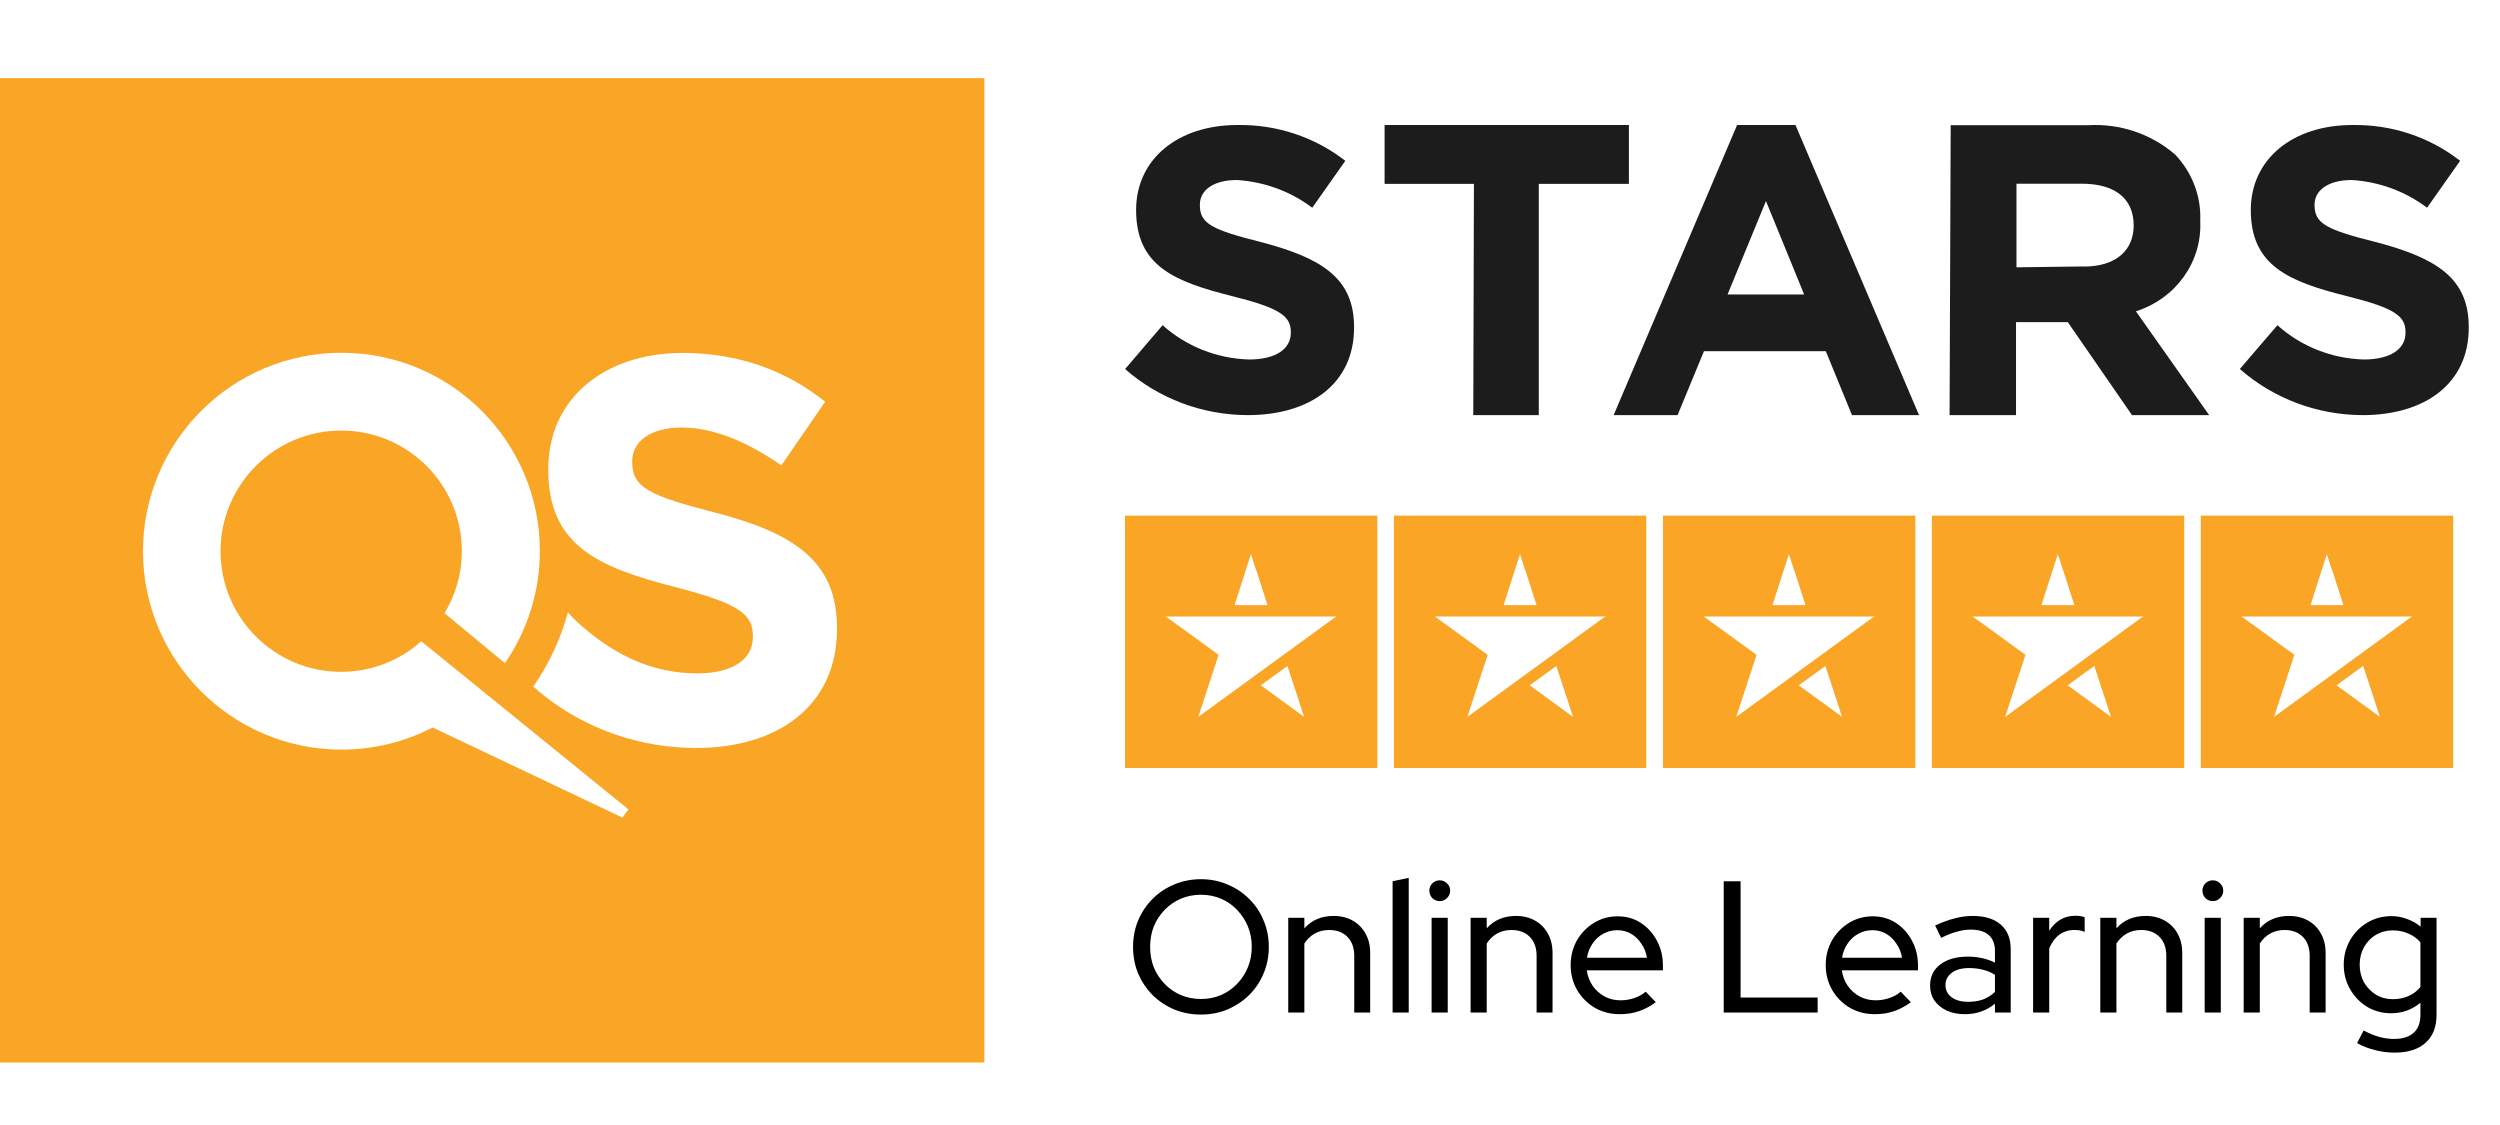
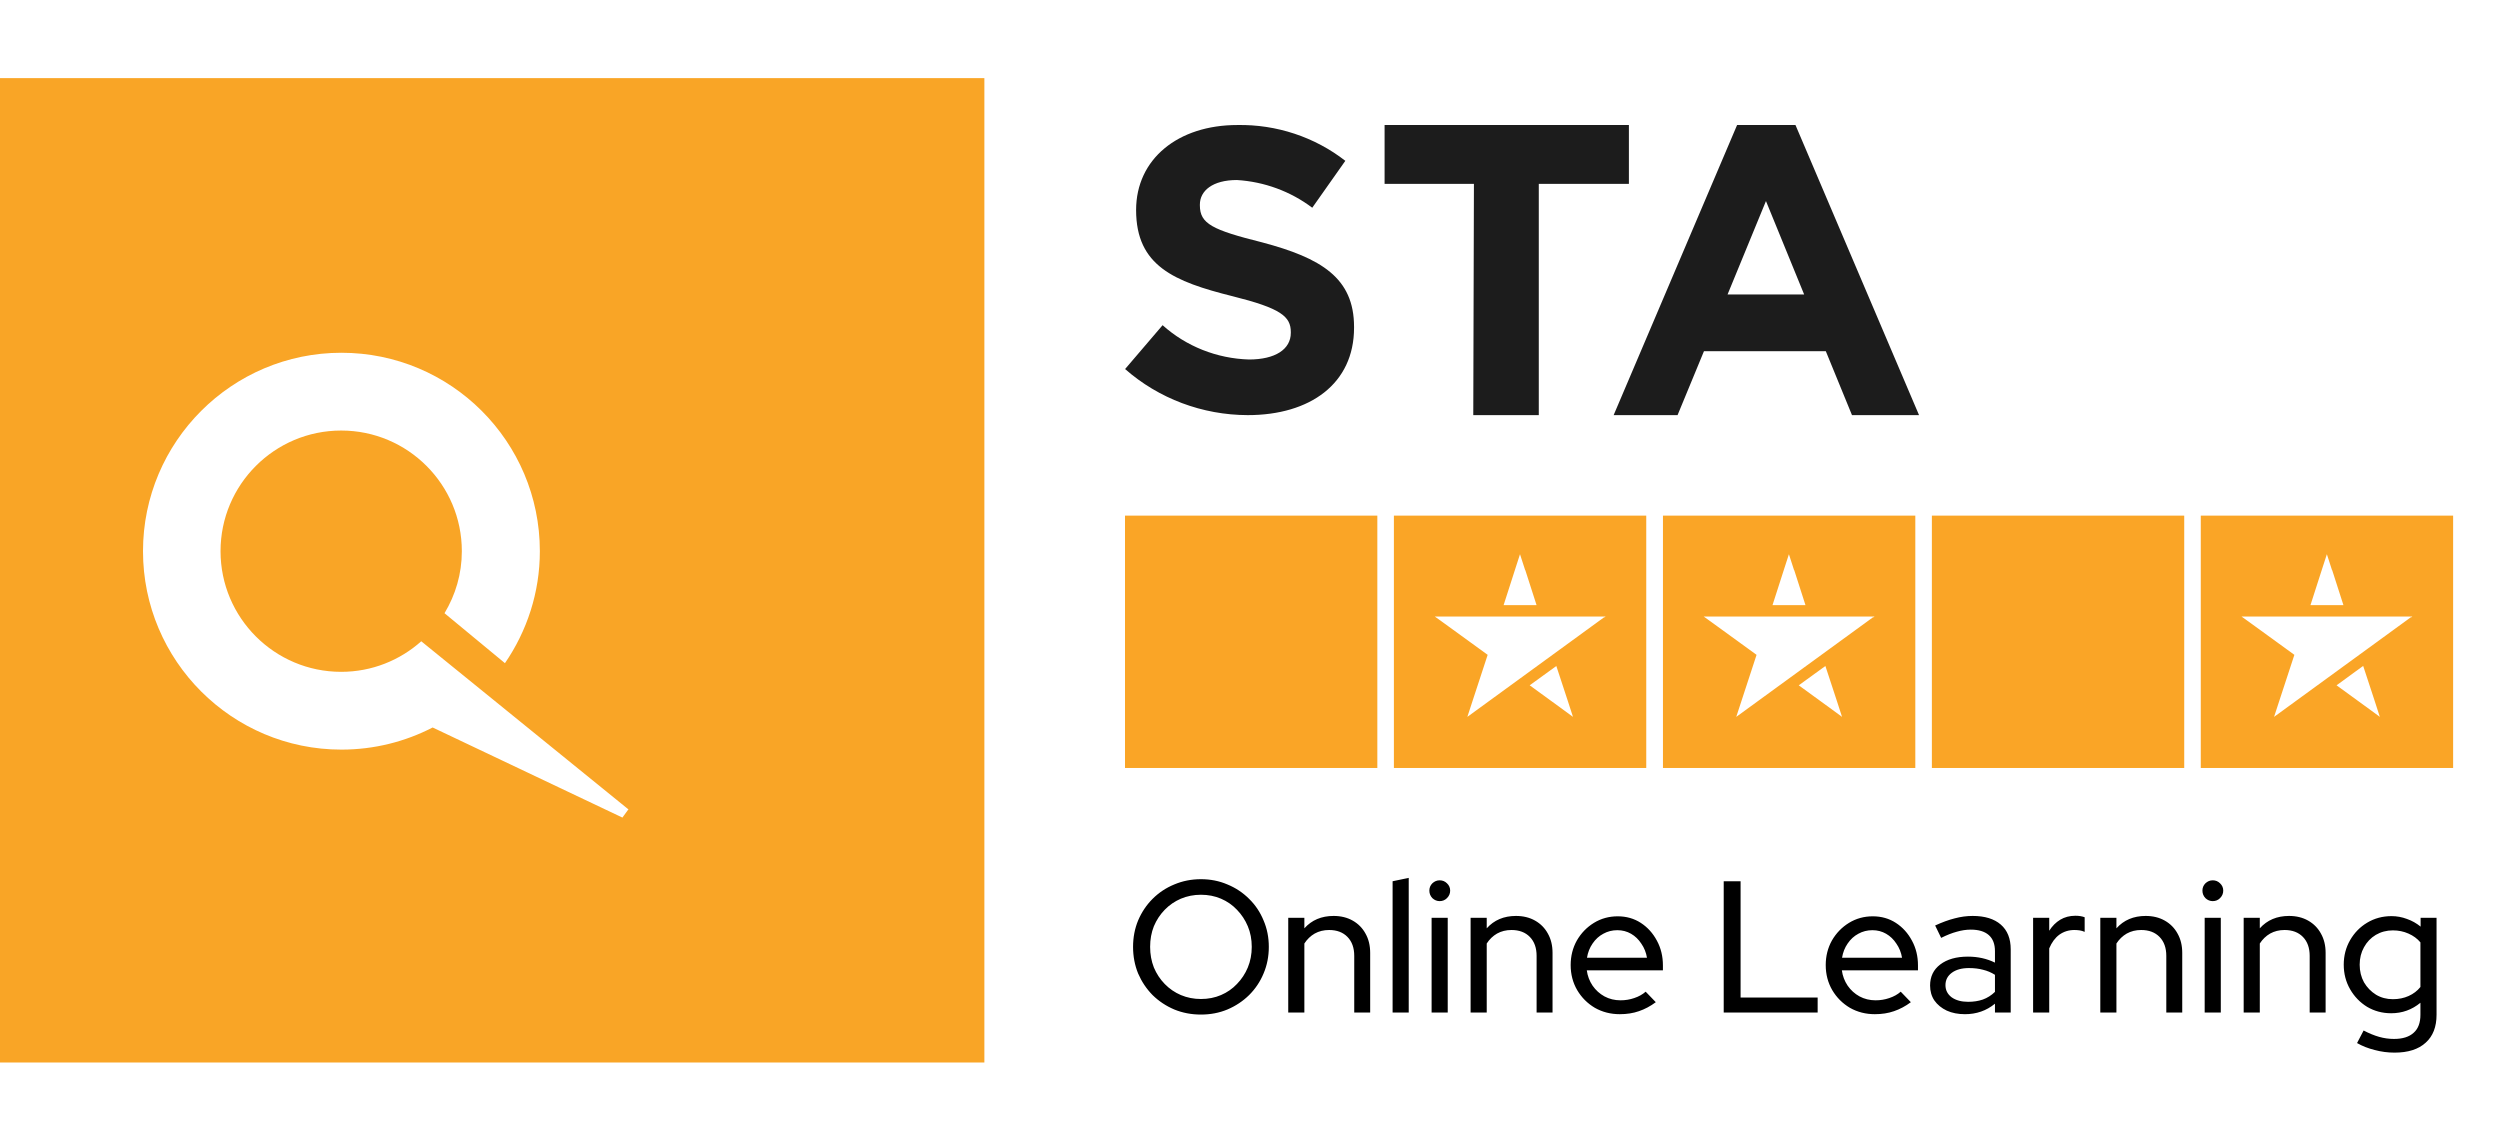
<svg xmlns="http://www.w3.org/2000/svg" width="200" height="90" viewBox="0 0 200 90" fill="none">
  <rect width="200" height="90" fill="white" />
  <path d="M78.75 85H0V6.25H78.75V85Z" fill="#F9A526" />
-   <path d="M57.2 41.007C51.89 39.639 50.577 38.982 50.577 36.975V36.884C50.577 35.388 51.945 34.202 54.518 34.202C57.09 34.202 59.791 35.351 62.509 37.23L66.013 32.139C62.892 29.64 59.079 28.235 54.609 28.235C48.332 28.235 43.862 31.921 43.862 37.486V37.577C43.862 43.671 47.858 45.386 54.043 46.974C59.17 48.288 60.229 49.163 60.229 50.878V50.97C60.229 52.776 58.568 53.871 55.795 53.871C52.291 53.871 49.336 52.502 46.617 50.148C46.562 50.112 46.526 50.076 46.489 50.039C46.434 49.984 46.07 49.656 45.76 49.364V49.346C45.614 49.2 45.486 49.054 45.431 48.981C44.847 51.152 43.898 53.159 42.658 54.929C42.913 55.148 43.169 55.367 43.424 55.568L43.461 55.604C47.019 58.432 51.361 59.837 55.685 59.837C62.309 59.837 66.961 56.407 66.961 50.313V50.221C66.961 44.875 63.458 42.631 57.218 41.007H57.2Z" fill="white" />
  <path d="M50.249 64.731L33.7 51.302C32.003 52.816 29.759 53.747 27.295 53.747C21.967 53.747 17.643 49.422 17.643 44.095C17.643 38.767 21.967 34.443 27.295 34.443C32.623 34.443 36.947 38.767 36.947 44.095C36.947 45.919 36.437 47.598 35.561 49.057L40.396 53.054C42.148 50.499 43.188 47.415 43.188 44.095C43.188 35.318 36.072 28.221 27.314 28.221C18.555 28.221 11.44 35.337 11.44 44.095C11.44 52.853 18.555 59.969 27.314 59.969C29.941 59.969 32.422 59.33 34.612 58.199L49.793 65.406L50.285 64.731H50.249Z" fill="white" />
  <path d="M96.075 81.165C95.315 81.165 94.605 81.03 93.945 80.76C93.285 80.48 92.705 80.095 92.205 79.605C91.715 79.105 91.33 78.53 91.05 77.88C90.78 77.22 90.645 76.51 90.645 75.75C90.645 74.99 90.78 74.285 91.05 73.635C91.33 72.975 91.715 72.4 92.205 71.91C92.705 71.41 93.285 71.025 93.945 70.755C94.605 70.475 95.315 70.335 96.075 70.335C96.835 70.335 97.54 70.475 98.19 70.755C98.85 71.025 99.43 71.41 99.93 71.91C100.43 72.4 100.815 72.975 101.085 73.635C101.365 74.285 101.505 74.99 101.505 75.75C101.505 76.51 101.365 77.22 101.085 77.88C100.815 78.53 100.43 79.105 99.93 79.605C99.43 80.095 98.85 80.48 98.19 80.76C97.54 81.03 96.835 81.165 96.075 81.165ZM96.075 79.92C96.655 79.92 97.19 79.815 97.68 79.605C98.17 79.395 98.595 79.1 98.955 78.72C99.325 78.34 99.615 77.9 99.825 77.4C100.035 76.89 100.14 76.34 100.14 75.75C100.14 75.15 100.035 74.6 99.825 74.1C99.615 73.6 99.325 73.16 98.955 72.78C98.595 72.4 98.17 72.105 97.68 71.895C97.19 71.685 96.655 71.58 96.075 71.58C95.505 71.58 94.97 71.685 94.47 71.895C93.98 72.105 93.55 72.4 93.18 72.78C92.81 73.16 92.52 73.6 92.31 74.1C92.11 74.6 92.01 75.15 92.01 75.75C92.01 76.34 92.11 76.89 92.31 77.4C92.52 77.9 92.81 78.34 93.18 78.72C93.55 79.1 93.98 79.395 94.47 79.605C94.97 79.815 95.505 79.92 96.075 79.92ZM103.059 81V73.425H104.349V74.265C104.939 73.605 105.719 73.275 106.689 73.275C107.269 73.275 107.779 73.4 108.219 73.65C108.659 73.9 108.999 74.245 109.239 74.685C109.489 75.125 109.614 75.64 109.614 76.23V81H108.339V76.47C108.339 75.83 108.159 75.325 107.799 74.955C107.439 74.585 106.949 74.4 106.329 74.4C105.899 74.4 105.514 74.495 105.174 74.685C104.844 74.875 104.569 75.14 104.349 75.48V81H103.059ZM111.408 81V70.5L112.698 70.23V81H111.408ZM114.528 81V73.425H115.818V81H114.528ZM115.173 72.09C114.953 72.09 114.758 72.01 114.588 71.85C114.428 71.68 114.348 71.48 114.348 71.25C114.348 71.02 114.428 70.825 114.588 70.665C114.758 70.505 114.953 70.425 115.173 70.425C115.403 70.425 115.598 70.505 115.758 70.665C115.928 70.825 116.013 71.02 116.013 71.25C116.013 71.48 115.928 71.68 115.758 71.85C115.598 72.01 115.403 72.09 115.173 72.09ZM117.648 81V73.425H118.938V74.265C119.528 73.605 120.308 73.275 121.278 73.275C121.858 73.275 122.368 73.4 122.808 73.65C123.248 73.9 123.588 74.245 123.828 74.685C124.078 75.125 124.203 75.64 124.203 76.23V81H122.928V76.47C122.928 75.83 122.748 75.325 122.388 74.955C122.028 74.585 121.538 74.4 120.918 74.4C120.488 74.4 120.103 74.495 119.763 74.685C119.433 74.875 119.158 75.14 118.938 75.48V81H117.648ZM129.583 81.135C128.853 81.135 128.188 80.965 127.588 80.625C126.998 80.275 126.528 79.805 126.178 79.215C125.828 78.615 125.653 77.945 125.653 77.205C125.653 76.485 125.818 75.83 126.148 75.24C126.488 74.65 126.943 74.18 127.513 73.83C128.083 73.48 128.718 73.305 129.418 73.305C130.108 73.305 130.723 73.48 131.263 73.83C131.803 74.18 132.233 74.655 132.553 75.255C132.873 75.845 133.033 76.505 133.033 77.235V77.625H126.943C127.003 78.075 127.158 78.485 127.408 78.855C127.658 79.215 127.973 79.5 128.353 79.71C128.743 79.92 129.173 80.025 129.643 80.025C130.023 80.025 130.388 79.965 130.738 79.845C131.098 79.725 131.403 79.555 131.653 79.335L132.463 80.175C132.033 80.495 131.583 80.735 131.113 80.895C130.653 81.055 130.143 81.135 129.583 81.135ZM126.958 76.62H131.758C131.688 76.2 131.538 75.825 131.308 75.495C131.088 75.155 130.813 74.89 130.483 74.7C130.153 74.51 129.788 74.415 129.388 74.415C128.978 74.415 128.603 74.51 128.263 74.7C127.923 74.88 127.638 75.14 127.408 75.48C127.178 75.81 127.028 76.19 126.958 76.62ZM137.897 81V70.5H139.247V79.8H145.412V81H137.897ZM149.988 81.135C149.258 81.135 148.593 80.965 147.993 80.625C147.403 80.275 146.933 79.805 146.583 79.215C146.233 78.615 146.058 77.945 146.058 77.205C146.058 76.485 146.223 75.83 146.553 75.24C146.893 74.65 147.348 74.18 147.918 73.83C148.488 73.48 149.123 73.305 149.823 73.305C150.513 73.305 151.128 73.48 151.668 73.83C152.208 74.18 152.638 74.655 152.958 75.255C153.278 75.845 153.438 76.505 153.438 77.235V77.625H147.348C147.408 78.075 147.563 78.485 147.813 78.855C148.063 79.215 148.378 79.5 148.758 79.71C149.148 79.92 149.578 80.025 150.048 80.025C150.428 80.025 150.793 79.965 151.143 79.845C151.503 79.725 151.808 79.555 152.058 79.335L152.868 80.175C152.438 80.495 151.988 80.735 151.518 80.895C151.058 81.055 150.548 81.135 149.988 81.135ZM147.363 76.62H152.163C152.093 76.2 151.943 75.825 151.713 75.495C151.493 75.155 151.218 74.89 150.888 74.7C150.558 74.51 150.193 74.415 149.793 74.415C149.383 74.415 149.008 74.51 148.668 74.7C148.328 74.88 148.043 75.14 147.813 75.48C147.583 75.81 147.433 76.19 147.363 76.62ZM157.197 81.135C156.647 81.135 156.162 81.04 155.742 80.85C155.322 80.65 154.992 80.38 154.752 80.04C154.522 79.7 154.407 79.3 154.407 78.84C154.407 78.13 154.677 77.57 155.217 77.16C155.767 76.74 156.507 76.53 157.437 76.53C158.227 76.53 158.947 76.69 159.597 77.01V76.095C159.597 75.525 159.432 75.095 159.102 74.805C158.772 74.515 158.292 74.37 157.662 74.37C157.302 74.37 156.932 74.425 156.552 74.535C156.172 74.635 155.752 74.8 155.292 75.03L154.812 74.04C155.372 73.78 155.892 73.59 156.372 73.47C156.852 73.34 157.332 73.275 157.812 73.275C158.782 73.275 159.532 73.505 160.062 73.965C160.592 74.425 160.857 75.085 160.857 75.945V81H159.597V80.295C159.257 80.575 158.887 80.785 158.487 80.925C158.087 81.065 157.657 81.135 157.197 81.135ZM155.637 78.81C155.637 79.21 155.802 79.535 156.132 79.785C156.472 80.025 156.912 80.145 157.452 80.145C157.882 80.145 158.272 80.085 158.622 79.965C158.982 79.835 159.307 79.63 159.597 79.35V77.985C159.297 77.795 158.977 77.66 158.637 77.58C158.307 77.49 157.932 77.445 157.512 77.445C156.942 77.445 156.487 77.57 156.147 77.82C155.807 78.07 155.637 78.4 155.637 78.81ZM162.648 81V73.425H163.938V74.46C164.178 74.08 164.473 73.785 164.823 73.575C165.173 73.365 165.578 73.26 166.038 73.26C166.318 73.26 166.563 73.3 166.773 73.38V74.55C166.643 74.49 166.508 74.45 166.368 74.43C166.228 74.41 166.088 74.4 165.948 74.4C165.498 74.4 165.098 74.525 164.748 74.775C164.408 75.025 164.138 75.39 163.938 75.87V81H162.648ZM168.024 81V73.425H169.314V74.265C169.904 73.605 170.684 73.275 171.654 73.275C172.234 73.275 172.744 73.4 173.184 73.65C173.624 73.9 173.964 74.245 174.204 74.685C174.454 75.125 174.579 75.64 174.579 76.23V81H173.304V76.47C173.304 75.83 173.124 75.325 172.764 74.955C172.404 74.585 171.914 74.4 171.294 74.4C170.864 74.4 170.479 74.495 170.139 74.685C169.809 74.875 169.534 75.14 169.314 75.48V81H168.024ZM176.374 81V73.425H177.664V81H176.374ZM177.019 72.09C176.799 72.09 176.604 72.01 176.434 71.85C176.274 71.68 176.194 71.48 176.194 71.25C176.194 71.02 176.274 70.825 176.434 70.665C176.604 70.505 176.799 70.425 177.019 70.425C177.249 70.425 177.444 70.505 177.604 70.665C177.774 70.825 177.859 71.02 177.859 71.25C177.859 71.48 177.774 71.68 177.604 71.85C177.444 72.01 177.249 72.09 177.019 72.09ZM179.494 81V73.425H180.784V74.265C181.374 73.605 182.154 73.275 183.124 73.275C183.704 73.275 184.214 73.4 184.654 73.65C185.094 73.9 185.434 74.245 185.674 74.685C185.924 75.125 186.049 75.64 186.049 76.23V81H184.774V76.47C184.774 75.83 184.594 75.325 184.234 74.955C183.874 74.585 183.384 74.4 182.764 74.4C182.334 74.4 181.949 74.495 181.609 74.685C181.279 74.875 181.004 75.14 180.784 75.48V81H179.494ZM191.564 84.21C191.024 84.21 190.494 84.14 189.974 84C189.454 83.87 188.984 83.685 188.564 83.445L189.089 82.44C189.529 82.67 189.944 82.84 190.334 82.95C190.724 83.06 191.119 83.115 191.519 83.115C192.209 83.115 192.734 82.95 193.094 82.62C193.454 82.3 193.634 81.82 193.634 81.18V80.22C192.954 80.78 192.174 81.06 191.294 81.06C190.594 81.06 189.954 80.89 189.374 80.55C188.804 80.2 188.349 79.73 188.009 79.14C187.669 78.55 187.499 77.895 187.499 77.175C187.499 76.455 187.669 75.8 188.009 75.21C188.349 74.62 188.804 74.155 189.374 73.815C189.954 73.465 190.604 73.29 191.324 73.29C191.744 73.29 192.154 73.365 192.554 73.515C192.954 73.655 193.319 73.86 193.649 74.13V73.425H194.924V81.18C194.924 82.15 194.634 82.895 194.054 83.415C193.474 83.945 192.644 84.21 191.564 84.21ZM191.429 79.935C191.889 79.935 192.309 79.85 192.689 79.68C193.069 79.51 193.384 79.27 193.634 78.96V75.39C193.384 75.09 193.064 74.855 192.674 74.685C192.294 74.515 191.879 74.43 191.429 74.43C190.929 74.43 190.474 74.55 190.064 74.79C189.664 75.03 189.349 75.36 189.119 75.78C188.889 76.19 188.774 76.655 188.774 77.175C188.774 77.695 188.889 78.165 189.119 78.585C189.359 78.995 189.679 79.325 190.079 79.575C190.479 79.815 190.929 79.935 191.429 79.935Z" fill="black" />
  <path d="M90 29.533L93.008 26.015C94.895 27.71 97.352 28.684 99.92 28.76C102.006 28.76 103.265 27.954 103.265 26.627V26.569C103.265 25.317 102.472 24.663 98.602 23.697C93.939 22.53 90.888 21.279 90.888 16.803C90.888 12.706 94.258 10.002 98.981 10.002C102.118 9.944 105.178 10.96 107.626 12.866L104.98 16.619C103.247 15.309 101.144 14.537 98.955 14.402C96.999 14.402 95.99 15.267 95.99 16.367V16.426C95.99 17.903 96.981 18.39 100.972 19.39C105.678 20.641 108.324 22.219 108.324 26.149V26.224C108.324 30.691 104.816 33.21 99.817 33.21C96.188 33.202 92.689 31.884 90 29.516" fill="#1C1C1C" />
  <path d="M117.914 14.71H110.767V10H130.312V14.71H123.103V33.21H117.862L117.914 14.71Z" fill="#1C1C1C" />
  <path d="M144.332 23.557L141.277 16.084L138.205 23.557H144.332ZM138.968 10H143.637L153.523 33.21H148.159L146.065 28.096H136.317L134.205 33.21H129.091L138.968 10Z" fill="#1C1C1C" />
-   <path d="M166.706 21.324C169.275 21.324 170.694 20.033 170.694 18.032C170.694 15.831 169.124 14.697 166.555 14.697H161.318V21.385L166.706 21.315V21.324ZM156.073 10.018H167.027C169.587 9.862 172.103 10.711 174.012 12.366C175.386 13.813 176.108 15.727 176.019 17.685C176.18 20.943 174.066 23.897 170.872 24.902L176.733 33.21H170.56L165.422 25.768H161.282V33.21H155.966L156.055 10.01L156.073 10.018Z" fill="#1C1C1C" />
-   <path d="M179.176 29.533L182.193 26.015C184.072 27.71 186.528 28.684 189.096 28.76C191.191 28.76 192.441 27.954 192.441 26.627V26.569C192.441 25.317 191.656 24.663 187.778 23.697C183.123 22.53 180.064 21.279 180.064 16.803C180.064 12.706 183.442 10.002 188.174 10.002C191.311 9.944 194.363 10.951 196.81 12.866L194.164 16.619C192.432 15.309 190.338 14.537 188.148 14.402C186.192 14.402 185.166 15.267 185.166 16.367V16.426C185.166 17.904 186.157 18.39 190.165 19.39C194.854 20.641 197.5 22.219 197.5 26.149V26.224C197.5 30.691 193.992 33.21 189.01 33.21C185.382 33.202 181.874 31.884 179.185 29.516" fill="#1C1C1C" />
  <path d="M196.25 41.25H176.062V61.438H196.25V41.25Z" fill="#FAA526" />
  <path d="M189.05 53.262L189.975 56.075L190.387 57.35L189.312 56.562L186.925 54.825L189.05 53.275V53.262ZM187.762 49.325H188.5H192.987L192.875 49.4V49.375L181.925 57.35L182.337 56.087L183.55 52.387L180.4 50.1L179.325 49.325H184.55H187.762ZM186.575 45.612L187.475 48.412H184.837L185.737 45.612L186.15 44.337L186.562 45.612H186.575Z" fill="white" />
  <path d="M174.738 41.25H154.55V61.438H174.738V41.25Z" fill="#FAA526" />
-   <path d="M167.537 53.262L168.463 56.075L168.875 57.35L167.8 56.562L165.413 54.825L167.537 53.275V53.262ZM166.25 49.325H166.987H171.475L171.362 49.4V49.375L160.413 57.35L160.825 56.087L162.038 52.387L158.888 50.1L157.812 49.325H163.037H166.25ZM165.05 45.612L165.95 48.412H163.312L164.212 45.612L164.625 44.337L165.037 45.612H165.05Z" fill="white" />
  <path d="M153.225 41.25H133.037V61.438H153.225V41.25Z" fill="#FAA526" />
  <path d="M146.025 53.262L146.95 56.075L147.363 57.35L146.288 56.562L143.9 54.825L146.038 53.275L146.025 53.262ZM144.738 49.325H145.475H149.963L149.85 49.4V49.375L138.9 57.35L139.313 56.087L140.525 52.387L137.375 50.1L136.3 49.325H141.525H144.738ZM143.538 45.612L144.438 48.412H141.8L142.7 45.612L143.113 44.337L143.525 45.612H143.538Z" fill="white" />
  <path d="M131.7 41.25H111.512V61.438H131.7V41.25Z" fill="#FAA526" />
  <path d="M124.5 53.262L125.425 56.075L125.838 57.35L124.763 56.562L122.375 54.825L124.513 53.275L124.5 53.262ZM123.225 49.325H123.963H128.45L128.338 49.4V49.375L117.388 57.35L117.8 56.087L119.013 52.387L115.863 50.1L114.788 49.325H120.013H123.225ZM122.025 45.612L122.925 48.412H120.288L121.188 45.612L121.6 44.337L122.013 45.612H122.025Z" fill="white" />
  <path d="M110.187 41.25H90V61.438H110.187V41.25Z" fill="#FAA526" />
-   <path d="M102.988 53.262L103.913 56.075L104.325 57.35L103.25 56.562L100.863 54.825L103 53.275L102.988 53.262ZM101.7 49.325H102.438H106.925L106.813 49.4V49.375L95.863 57.35L96.275 56.087L97.488 52.387L94.338 50.1L93.263 49.325H98.488H101.7ZM100.5 45.612L101.4 48.412H98.763L99.663 45.612L100.075 44.337L100.488 45.612H100.5Z" fill="white" />
</svg>